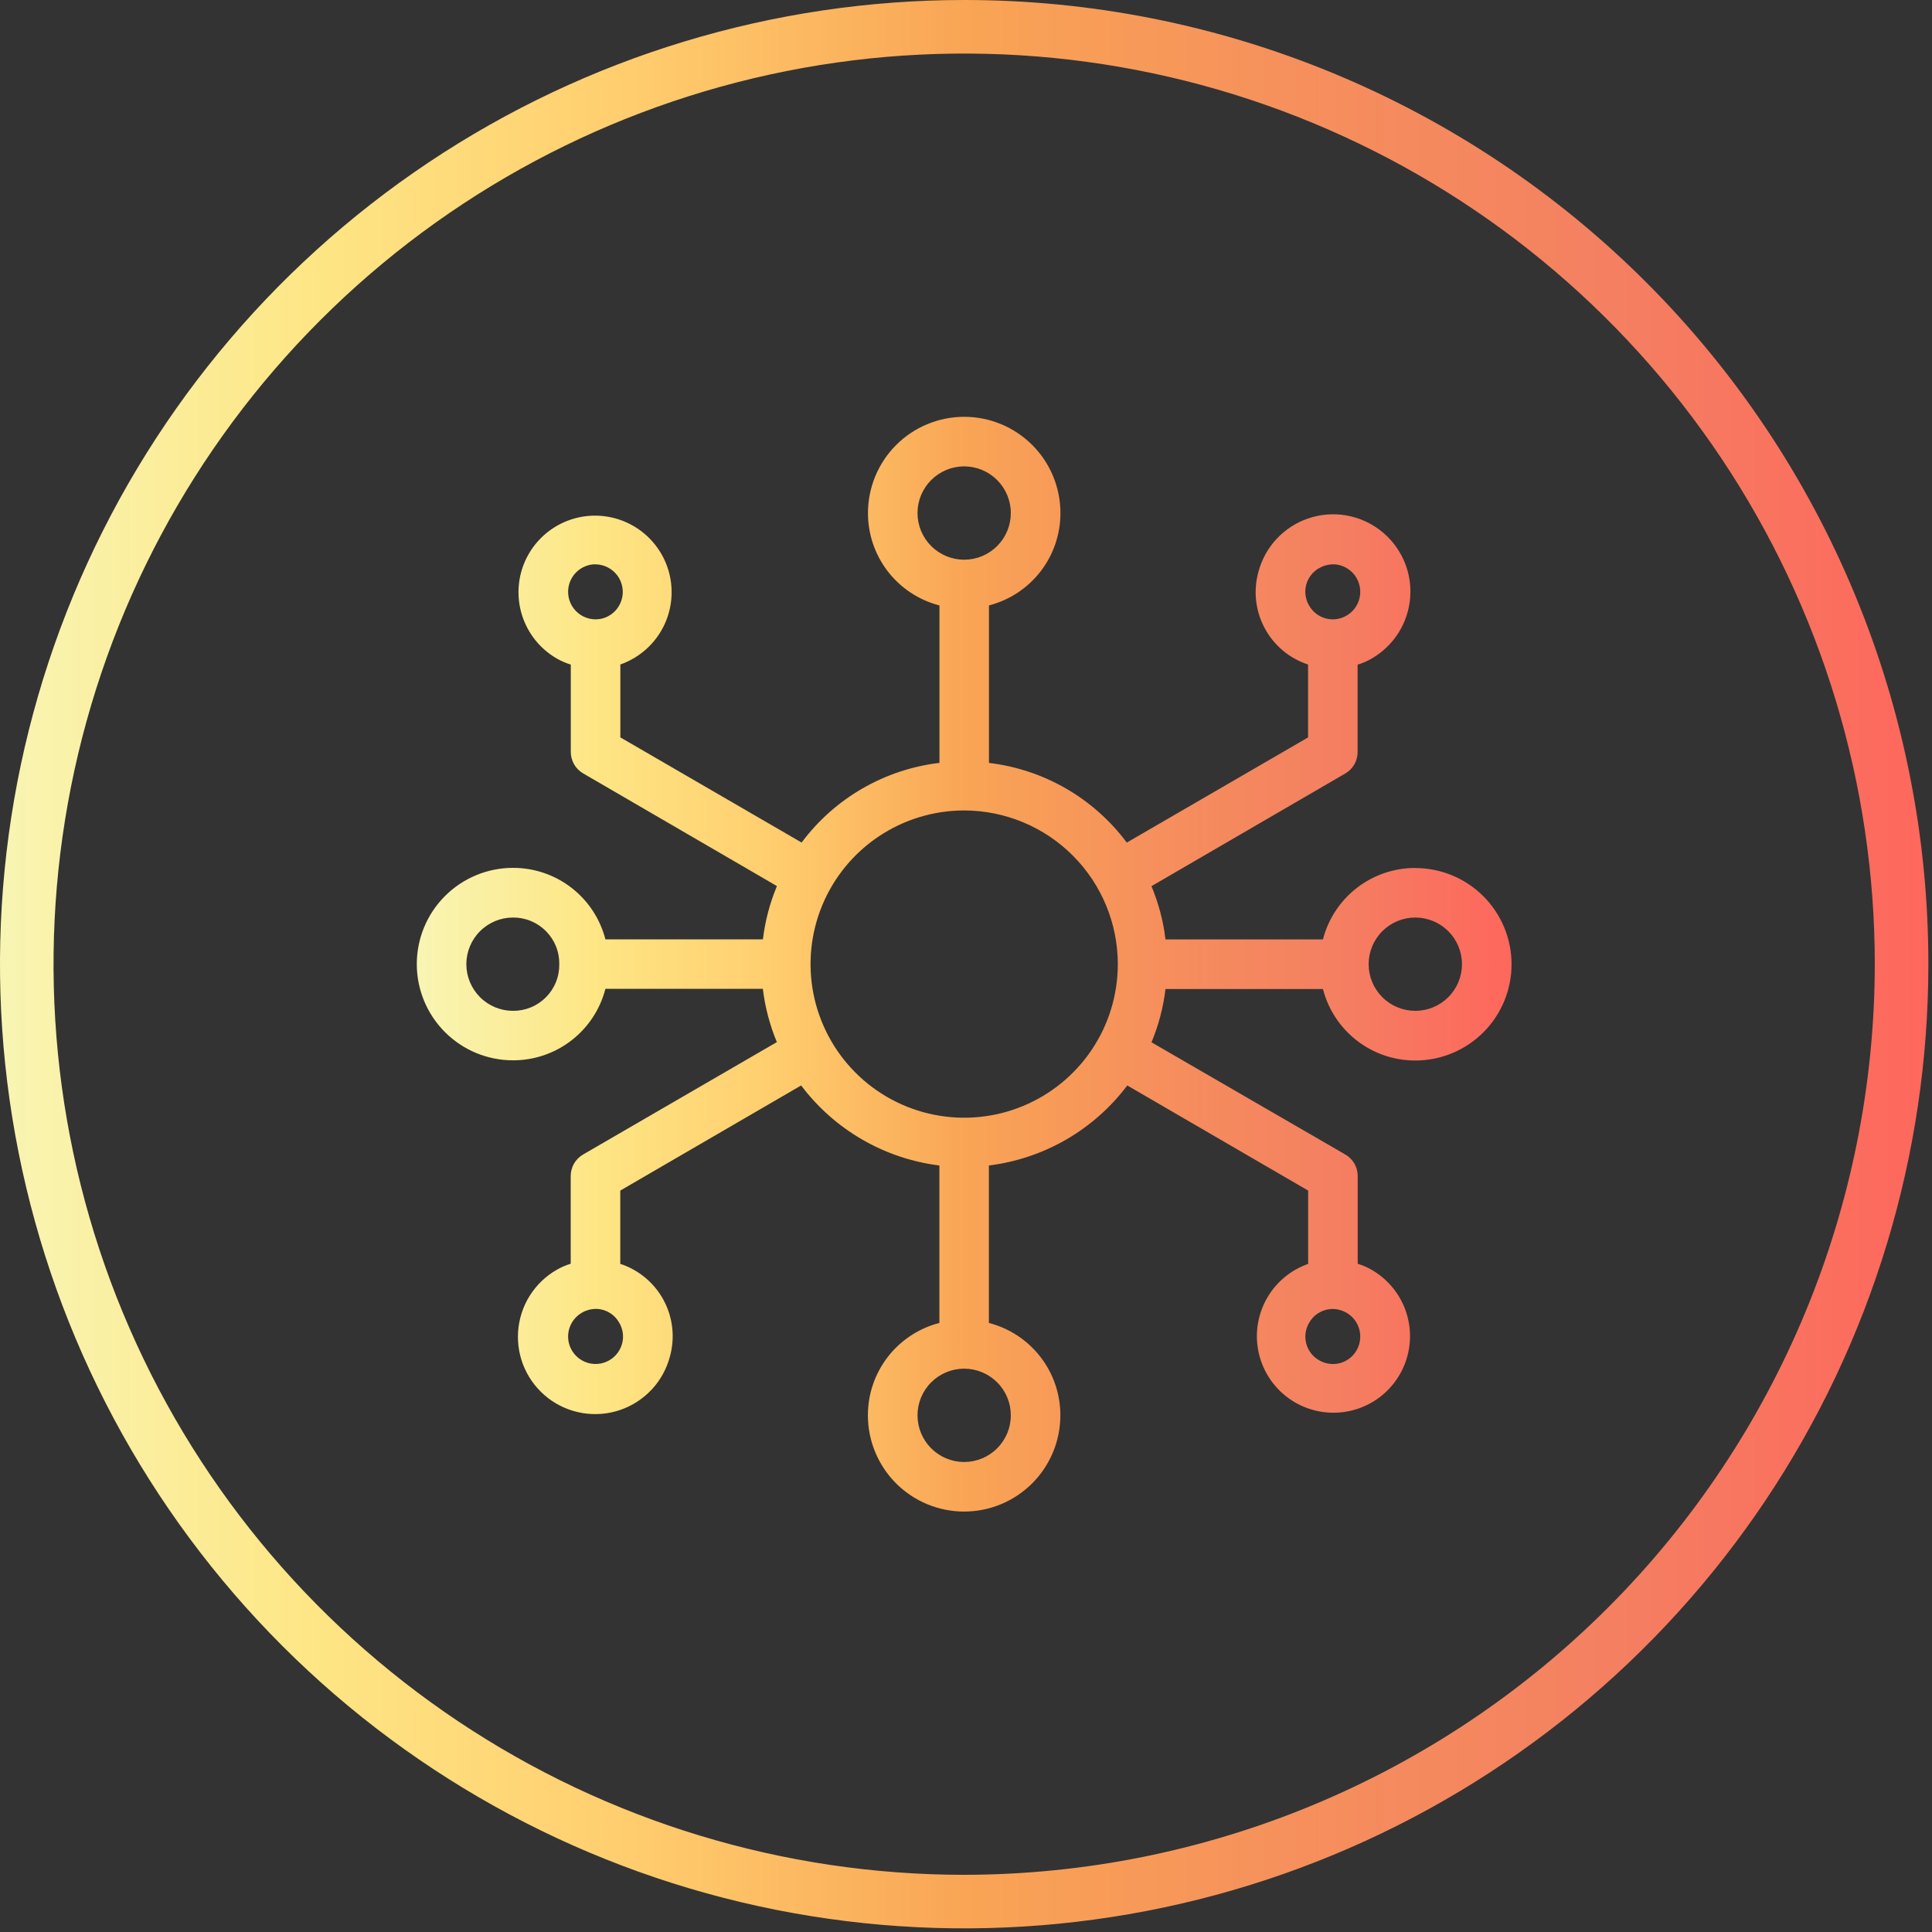
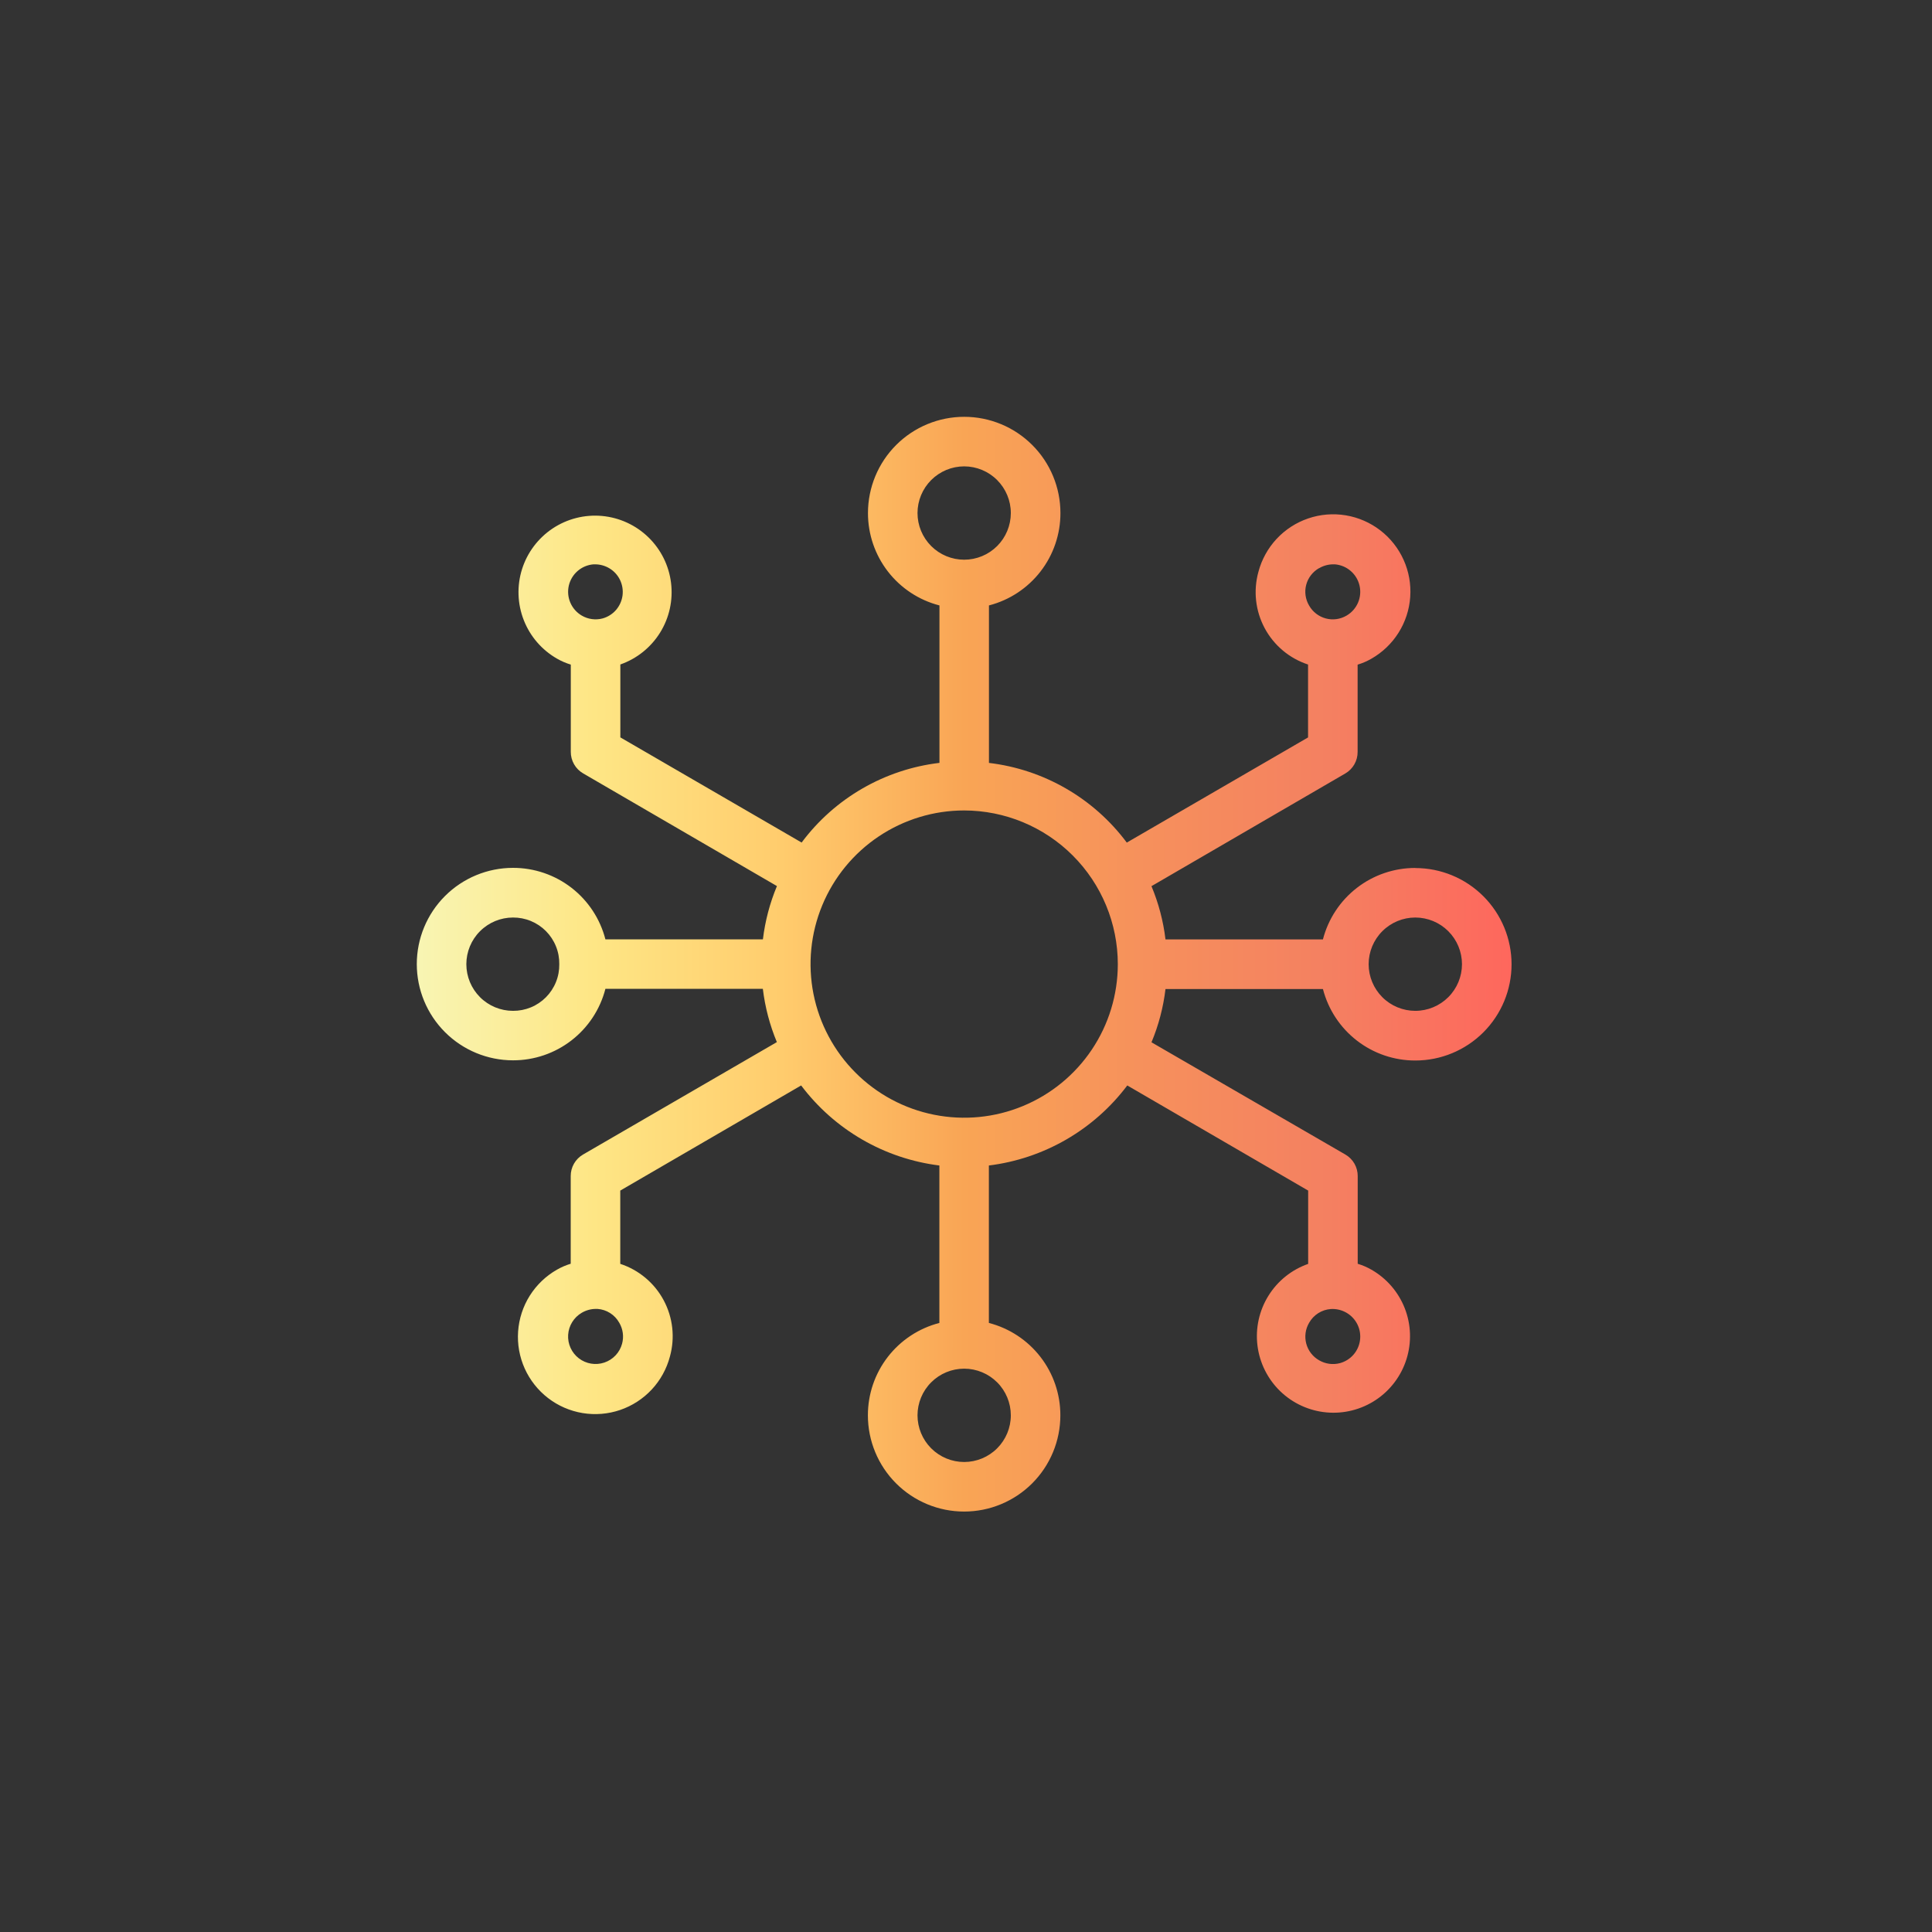
<svg xmlns="http://www.w3.org/2000/svg" width="100" height="100" viewBox="0 0 100 100" fill="none">
  <rect x="0" y="0" width="100" height="100" fill="#333333" stroke="none" />
-   <path d="M49.905 1.02728e-05C40.035 0 30.386 2.927 22.179 8.411C13.972 13.895 7.576 21.689 3.799 30.808C0.021 39.928 -0.967 49.962 0.959 59.643C2.885 69.324 7.638 78.216 14.617 85.195C21.597 92.175 30.489 96.928 40.17 98.853C49.851 100.779 59.885 99.79 69.004 96.013C78.124 92.236 85.918 85.839 91.401 77.632C96.885 69.425 99.812 59.776 99.812 49.906C99.816 43.351 98.528 36.859 96.021 30.803C93.515 24.746 89.839 19.243 85.204 14.608C80.569 9.973 75.065 6.297 69.008 3.79C62.952 1.284 56.46 -0.004 49.905 1.02728e-05ZM49.905 97.04C40.583 97.04 31.47 94.276 23.719 89.097C15.968 83.917 9.926 76.556 6.359 67.943C2.791 59.331 1.858 49.854 3.677 40.711C5.495 31.567 9.984 23.169 16.576 16.577C23.168 9.985 31.567 5.496 40.71 3.678C49.853 1.859 59.33 2.792 67.942 6.36C76.555 9.927 83.916 15.969 89.096 23.72C94.275 31.471 97.039 40.584 97.039 49.906C97.026 62.403 92.056 74.384 83.219 83.221C74.383 92.057 62.402 97.027 49.905 97.04Z" fill="url(#paint0_linear_43_1086)" />
-   <path d="M73.256 44.925C72.162 44.924 71.097 45.286 70.232 45.956C69.366 46.626 68.748 47.565 68.474 48.625H60.326C60.213 47.677 59.968 46.749 59.6 45.868L69.629 40.037C69.825 39.924 69.988 39.761 70.1 39.565C70.213 39.369 70.272 39.146 70.27 38.92V34.402C70.518 34.328 70.757 34.225 70.981 34.096C71.554 33.77 72.038 33.307 72.389 32.749C72.74 32.191 72.948 31.555 72.993 30.897C73.039 30.239 72.922 29.58 72.651 28.979C72.381 28.378 71.966 27.852 71.443 27.45C70.921 27.048 70.307 26.781 69.656 26.673C69.006 26.566 68.339 26.62 67.715 26.833C67.09 27.045 66.528 27.409 66.078 27.891C65.629 28.373 65.305 28.959 65.136 29.596C64.865 30.573 64.98 31.617 65.458 32.511C65.937 33.405 66.742 34.081 67.705 34.396V38.169L58.322 43.612C57.476 42.476 56.406 41.525 55.18 40.816C53.953 40.107 52.595 39.655 51.188 39.488V31.337C52.248 31.064 53.187 30.446 53.857 29.58C54.527 28.714 54.89 27.65 54.888 26.555C54.888 25.234 54.364 23.967 53.429 23.033C52.495 22.099 51.228 21.574 49.907 21.574C48.586 21.574 47.319 22.099 46.385 23.033C45.451 23.967 44.926 25.234 44.926 26.555C44.925 27.65 45.287 28.714 45.957 29.58C46.627 30.446 47.566 31.064 48.626 31.337V39.486C47.219 39.653 45.861 40.105 44.635 40.814C43.408 41.523 42.339 42.474 41.492 43.61L32.109 38.167V34.393C32.963 34.094 33.689 33.512 34.167 32.743C34.644 31.975 34.844 31.066 34.733 30.168C34.623 29.27 34.208 28.437 33.558 27.807C32.908 27.177 32.062 26.789 31.161 26.706C30.26 26.624 29.358 26.852 28.605 27.353C27.852 27.855 27.292 28.598 27.02 29.461C26.748 30.324 26.78 31.255 27.11 32.097C27.439 32.94 28.048 33.644 28.833 34.093C29.058 34.222 29.296 34.325 29.544 34.399V38.91C29.542 39.137 29.601 39.36 29.713 39.557C29.825 39.754 29.988 39.918 30.184 40.031L40.214 45.863C39.846 46.744 39.602 47.672 39.488 48.62H31.336C31.063 47.56 30.445 46.621 29.579 45.951C28.713 45.281 27.649 44.919 26.554 44.92C25.233 44.92 23.966 45.445 23.032 46.379C22.098 47.313 21.573 48.58 21.573 49.901C21.573 51.222 22.098 52.489 23.032 53.423C23.966 54.357 25.233 54.882 26.554 54.882C27.649 54.884 28.713 54.521 29.579 53.851C30.445 53.181 31.063 52.242 31.336 51.182H39.485C39.599 52.13 39.843 53.058 40.21 53.939L30.181 59.757C29.985 59.87 29.823 60.033 29.71 60.229C29.598 60.425 29.539 60.648 29.54 60.874V65.411C29.292 65.486 29.054 65.588 28.829 65.717C28.256 66.043 27.773 66.506 27.421 67.064C27.07 67.622 26.863 68.259 26.817 68.916C26.771 69.574 26.889 70.233 27.159 70.835C27.43 71.436 27.845 71.961 28.367 72.363C28.89 72.766 29.503 73.032 30.154 73.14C30.805 73.248 31.472 73.193 32.096 72.981C32.72 72.768 33.282 72.405 33.732 71.923C34.182 71.441 34.505 70.855 34.674 70.217C34.946 69.24 34.831 68.196 34.352 67.302C33.874 66.408 33.069 65.733 32.105 65.417V61.624L41.467 56.183C42.322 57.318 43.395 58.269 44.624 58.981C45.853 59.693 47.213 60.15 48.622 60.326V68.475C47.562 68.749 46.623 69.367 45.953 70.233C45.283 71.098 44.921 72.162 44.922 73.257C44.922 74.578 45.447 75.845 46.381 76.779C47.315 77.713 48.582 78.238 49.903 78.238C51.224 78.238 52.491 77.713 53.425 76.779C54.359 75.845 54.884 74.578 54.884 73.257C54.886 72.162 54.523 71.098 53.853 70.233C53.183 69.367 52.244 68.749 51.184 68.475V60.326C52.595 60.151 53.956 59.694 55.187 58.983C56.418 58.271 57.493 57.319 58.348 56.183L67.71 61.624V65.419C66.856 65.718 66.13 66.3 65.653 67.069C65.175 67.838 64.975 68.747 65.086 69.645C65.197 70.543 65.612 71.376 66.261 72.006C66.911 72.635 67.757 73.024 68.658 73.106C69.559 73.189 70.461 72.96 71.215 72.459C71.968 71.958 72.527 71.214 72.799 70.351C73.071 69.488 73.04 68.558 72.71 67.715C72.38 66.873 71.772 66.168 70.986 65.719C70.762 65.59 70.523 65.488 70.275 65.413V60.879C70.277 60.653 70.219 60.429 70.107 60.232C69.994 60.035 69.832 59.872 69.635 59.758L59.601 53.949C59.969 53.068 60.213 52.14 60.326 51.192H68.475C68.749 52.252 69.367 53.191 70.233 53.861C71.098 54.531 72.162 54.894 73.257 54.892C74.578 54.892 75.845 54.367 76.779 53.433C77.713 52.499 78.238 51.232 78.238 49.911C78.238 48.59 77.713 47.323 76.779 46.389C75.845 45.455 74.578 44.93 73.257 44.93L73.256 44.925ZM75.672 49.906C75.671 50.547 75.417 51.161 74.964 51.613C74.511 52.066 73.897 52.321 73.256 52.321C72.616 52.321 72.001 52.067 71.549 51.614C71.096 51.161 70.841 50.547 70.841 49.906C70.841 49.266 71.096 48.651 71.549 48.199C72.001 47.746 72.616 47.491 73.256 47.491C73.897 47.492 74.511 47.746 74.964 48.199C75.417 48.652 75.671 49.266 75.672 49.906ZM67.759 68.468C67.873 68.266 68.035 68.094 68.231 67.97C68.427 67.845 68.651 67.772 68.882 67.755C69.168 67.738 69.452 67.806 69.699 67.95C69.942 68.092 70.137 68.302 70.261 68.554C70.385 68.806 70.431 69.089 70.394 69.367C70.358 69.646 70.24 69.907 70.055 70.119C69.87 70.33 69.627 70.482 69.356 70.556C68.991 70.652 68.603 70.599 68.277 70.408C68.115 70.316 67.972 70.192 67.858 70.045C67.744 69.897 67.66 69.728 67.612 69.547C67.564 69.367 67.552 69.178 67.577 68.993C67.602 68.808 67.664 68.63 67.759 68.469V68.468ZM32.199 69.549C32.138 69.775 32.023 69.982 31.863 70.152C31.703 70.322 31.504 70.45 31.283 70.525C31.061 70.6 30.825 70.619 30.595 70.581C30.364 70.543 30.147 70.449 29.962 70.307C29.776 70.165 29.629 69.979 29.532 69.767C29.435 69.554 29.392 69.321 29.407 69.088C29.422 68.855 29.494 68.629 29.617 68.431C29.74 68.232 29.909 68.067 30.111 67.949C30.331 67.82 30.581 67.751 30.835 67.749C30.866 67.749 30.897 67.749 30.928 67.749C31.16 67.766 31.384 67.839 31.58 67.964C31.776 68.088 31.938 68.26 32.051 68.462C32.147 68.624 32.21 68.804 32.235 68.991C32.261 69.177 32.248 69.367 32.199 69.549ZM31.191 32.01C31.01 32.058 30.822 32.069 30.637 32.044C30.451 32.019 30.273 31.957 30.111 31.862C29.849 31.709 29.643 31.476 29.523 31.198C29.402 30.92 29.374 30.61 29.441 30.314C29.509 30.019 29.669 29.752 29.898 29.554C30.127 29.355 30.414 29.235 30.716 29.21C30.748 29.21 30.78 29.21 30.811 29.21C31.065 29.212 31.314 29.281 31.533 29.41C31.774 29.552 31.968 29.762 32.09 30.013C32.212 30.265 32.258 30.546 32.222 30.823C32.185 31.1 32.068 31.361 31.885 31.572C31.702 31.783 31.46 31.935 31.191 32.01ZM68.278 29.41C68.497 29.281 68.746 29.212 69 29.21C69.031 29.21 69.063 29.21 69.095 29.21C69.398 29.235 69.684 29.355 69.913 29.554C70.143 29.752 70.303 30.019 70.37 30.314C70.438 30.61 70.409 30.92 70.289 31.198C70.168 31.476 69.962 31.709 69.7 31.862C69.539 31.957 69.361 32.019 69.176 32.045C68.991 32.07 68.802 32.059 68.622 32.01C68.441 31.962 68.272 31.878 68.124 31.764C67.976 31.65 67.852 31.507 67.76 31.344C67.664 31.184 67.602 31.005 67.576 30.82C67.55 30.635 67.561 30.446 67.61 30.265C67.658 30.085 67.742 29.915 67.857 29.768C67.972 29.62 68.115 29.497 68.278 29.405V29.41ZM57.858 49.91C57.856 51.483 57.389 53.019 56.514 54.326C55.639 55.632 54.397 56.65 52.943 57.25C51.49 57.851 49.892 58.007 48.35 57.699C46.808 57.392 45.392 56.634 44.281 55.521C43.169 54.409 42.413 52.992 42.106 51.45C41.8 49.908 41.958 48.309 42.56 46.857C43.162 45.404 44.181 44.163 45.489 43.289C46.796 42.416 48.333 41.949 49.905 41.949C52.014 41.952 54.037 42.791 55.528 44.283C57.019 45.775 57.857 47.797 57.858 49.906V49.91ZM49.905 24.139C50.546 24.14 51.16 24.395 51.612 24.848C52.065 25.301 52.32 25.915 52.32 26.555C52.32 27.196 52.066 27.81 51.613 28.263C51.16 28.716 50.546 28.97 49.905 28.97C49.265 28.97 48.651 28.716 48.198 28.263C47.745 27.81 47.49 27.196 47.49 26.555C47.491 25.915 47.745 25.301 48.198 24.848C48.651 24.395 49.265 24.14 49.905 24.139ZM49.905 75.673C49.265 75.672 48.651 75.418 48.198 74.965C47.745 74.512 47.491 73.898 47.49 73.257C47.49 72.617 47.745 72.002 48.198 71.55C48.651 71.097 49.265 70.842 49.905 70.842C50.546 70.842 51.16 71.097 51.613 71.55C52.066 72.002 52.32 72.617 52.32 73.257C52.32 73.898 52.065 74.512 51.612 74.965C51.16 75.418 50.546 75.672 49.905 75.673ZM28.948 49.906C28.953 50.223 28.895 50.538 28.776 50.831C28.658 51.125 28.482 51.392 28.259 51.617C28.036 51.842 27.77 52.021 27.477 52.141C27.184 52.262 26.87 52.323 26.553 52.321C25.913 52.321 25.299 52.067 24.846 51.614C24.393 51.161 24.138 50.547 24.138 49.906C24.138 49.266 24.393 48.651 24.846 48.199C25.299 47.746 25.913 47.491 26.553 47.491C26.87 47.489 27.184 47.55 27.477 47.671C27.77 47.792 28.036 47.97 28.259 48.195C28.482 48.42 28.658 48.687 28.776 48.981C28.895 49.275 28.953 49.589 28.948 49.906Z" fill="url(#paint1_linear_43_1086)" />
+   <path d="M73.256 44.925C72.162 44.924 71.097 45.286 70.232 45.956C69.366 46.626 68.748 47.565 68.474 48.625H60.326C60.213 47.677 59.968 46.749 59.6 45.868L69.629 40.037C69.825 39.924 69.988 39.761 70.1 39.565C70.213 39.369 70.272 39.146 70.27 38.92V34.402C70.518 34.328 70.757 34.225 70.981 34.096C71.554 33.77 72.038 33.307 72.389 32.749C72.74 32.191 72.948 31.555 72.993 30.897C73.039 30.239 72.922 29.58 72.651 28.979C72.381 28.378 71.966 27.852 71.443 27.45C70.921 27.048 70.307 26.781 69.656 26.673C69.006 26.566 68.339 26.62 67.715 26.833C67.09 27.045 66.528 27.409 66.078 27.891C65.629 28.373 65.305 28.959 65.136 29.596C64.865 30.573 64.98 31.617 65.458 32.511C65.937 33.405 66.742 34.081 67.705 34.396V38.169L58.322 43.612C57.476 42.476 56.406 41.525 55.18 40.816C53.953 40.107 52.595 39.655 51.188 39.488V31.337C52.248 31.064 53.187 30.446 53.857 29.58C54.527 28.714 54.89 27.65 54.888 26.555C54.888 25.234 54.364 23.967 53.429 23.033C52.495 22.099 51.228 21.574 49.907 21.574C48.586 21.574 47.319 22.099 46.385 23.033C45.451 23.967 44.926 25.234 44.926 26.555C44.925 27.65 45.287 28.714 45.957 29.58C46.627 30.446 47.566 31.064 48.626 31.337V39.486C47.219 39.653 45.861 40.105 44.635 40.814C43.408 41.523 42.339 42.474 41.492 43.61L32.109 38.167V34.393C32.963 34.094 33.689 33.512 34.167 32.743C34.644 31.975 34.844 31.066 34.733 30.168C34.623 29.27 34.208 28.437 33.558 27.807C32.908 27.177 32.062 26.789 31.161 26.706C30.26 26.624 29.358 26.852 28.605 27.353C27.852 27.855 27.292 28.598 27.02 29.461C26.748 30.324 26.78 31.255 27.11 32.097C27.439 32.94 28.048 33.644 28.833 34.093C29.058 34.222 29.296 34.325 29.544 34.399V38.91C29.542 39.137 29.601 39.36 29.713 39.557C29.825 39.754 29.988 39.918 30.184 40.031L40.214 45.863C39.846 46.744 39.602 47.672 39.488 48.62H31.336C31.063 47.56 30.445 46.621 29.579 45.951C28.713 45.281 27.649 44.919 26.554 44.92C25.233 44.92 23.966 45.445 23.032 46.379C22.098 47.313 21.573 48.58 21.573 49.901C21.573 51.222 22.098 52.489 23.032 53.423C23.966 54.357 25.233 54.882 26.554 54.882C27.649 54.884 28.713 54.521 29.579 53.851C30.445 53.181 31.063 52.242 31.336 51.182H39.485C39.599 52.13 39.843 53.058 40.21 53.939L30.181 59.757C29.985 59.87 29.823 60.033 29.71 60.229C29.598 60.425 29.539 60.648 29.54 60.874V65.411C29.292 65.486 29.054 65.588 28.829 65.717C28.256 66.043 27.773 66.506 27.421 67.064C27.07 67.622 26.863 68.259 26.817 68.916C26.771 69.574 26.889 70.233 27.159 70.835C27.43 71.436 27.845 71.961 28.367 72.363C28.89 72.766 29.503 73.032 30.154 73.14C30.805 73.248 31.472 73.193 32.096 72.981C32.72 72.768 33.282 72.405 33.732 71.923C34.182 71.441 34.505 70.855 34.674 70.217C34.946 69.24 34.831 68.196 34.352 67.302C33.874 66.408 33.069 65.733 32.105 65.417V61.624L41.467 56.183C42.322 57.318 43.395 58.269 44.624 58.981C45.853 59.693 47.213 60.15 48.622 60.326V68.475C47.562 68.749 46.623 69.367 45.953 70.233C45.283 71.098 44.921 72.162 44.922 73.257C44.922 74.578 45.447 75.845 46.381 76.779C47.315 77.713 48.582 78.238 49.903 78.238C51.224 78.238 52.491 77.713 53.425 76.779C54.359 75.845 54.884 74.578 54.884 73.257C54.886 72.162 54.523 71.098 53.853 70.233C53.183 69.367 52.244 68.749 51.184 68.475V60.326C52.595 60.151 53.956 59.694 55.187 58.983C56.418 58.271 57.493 57.319 58.348 56.183L67.71 61.624V65.419C66.856 65.718 66.13 66.3 65.653 67.069C65.175 67.838 64.975 68.747 65.086 69.645C65.197 70.543 65.612 71.376 66.261 72.006C66.911 72.635 67.757 73.024 68.658 73.106C69.559 73.189 70.461 72.96 71.215 72.459C71.968 71.958 72.527 71.214 72.799 70.351C73.071 69.488 73.04 68.558 72.71 67.715C72.38 66.873 71.772 66.168 70.986 65.719C70.762 65.59 70.523 65.488 70.275 65.413V60.879C70.277 60.653 70.219 60.429 70.107 60.232C69.994 60.035 69.832 59.872 69.635 59.758L59.601 53.949C59.969 53.068 60.213 52.14 60.326 51.192H68.475C68.749 52.252 69.367 53.191 70.233 53.861C71.098 54.531 72.162 54.894 73.257 54.892C74.578 54.892 75.845 54.367 76.779 53.433C77.713 52.499 78.238 51.232 78.238 49.911C78.238 48.59 77.713 47.323 76.779 46.389C75.845 45.455 74.578 44.93 73.257 44.93L73.256 44.925ZM75.672 49.906C75.671 50.547 75.417 51.161 74.964 51.613C74.511 52.066 73.897 52.321 73.256 52.321C72.616 52.321 72.001 52.067 71.549 51.614C71.096 51.161 70.841 50.547 70.841 49.906C70.841 49.266 71.096 48.651 71.549 48.199C72.001 47.746 72.616 47.491 73.256 47.491C73.897 47.492 74.511 47.746 74.964 48.199C75.417 48.652 75.671 49.266 75.672 49.906ZM67.759 68.468C67.873 68.266 68.035 68.094 68.231 67.97C68.427 67.845 68.651 67.772 68.882 67.755C69.168 67.738 69.452 67.806 69.699 67.95C69.942 68.092 70.137 68.302 70.261 68.554C70.385 68.806 70.431 69.089 70.394 69.367C70.358 69.646 70.24 69.907 70.055 70.119C69.87 70.33 69.627 70.482 69.356 70.556C68.991 70.652 68.603 70.599 68.277 70.408C68.115 70.316 67.972 70.192 67.858 70.045C67.744 69.897 67.66 69.728 67.612 69.547C67.564 69.367 67.552 69.178 67.577 68.993C67.602 68.808 67.664 68.63 67.759 68.469V68.468ZM32.199 69.549C32.138 69.775 32.023 69.982 31.863 70.152C31.703 70.322 31.504 70.45 31.283 70.525C31.061 70.6 30.825 70.619 30.595 70.581C30.364 70.543 30.147 70.449 29.962 70.307C29.776 70.165 29.629 69.979 29.532 69.767C29.435 69.554 29.392 69.321 29.407 69.088C29.422 68.855 29.494 68.629 29.617 68.431C29.74 68.232 29.909 68.067 30.111 67.949C30.331 67.82 30.581 67.751 30.835 67.749C30.866 67.749 30.897 67.749 30.928 67.749C31.16 67.766 31.384 67.839 31.58 67.964C31.776 68.088 31.938 68.26 32.051 68.462C32.147 68.624 32.21 68.804 32.235 68.991C32.261 69.177 32.248 69.367 32.199 69.549ZM31.191 32.01C31.01 32.058 30.822 32.069 30.637 32.044C30.451 32.019 30.273 31.957 30.111 31.862C29.849 31.709 29.643 31.476 29.523 31.198C29.402 30.92 29.374 30.61 29.441 30.314C29.509 30.019 29.669 29.752 29.898 29.554C30.127 29.355 30.414 29.235 30.716 29.21C30.748 29.21 30.78 29.21 30.811 29.21C31.065 29.212 31.314 29.281 31.533 29.41C31.774 29.552 31.968 29.762 32.09 30.013C32.212 30.265 32.258 30.546 32.222 30.823C32.185 31.1 32.068 31.361 31.885 31.572C31.702 31.783 31.46 31.935 31.191 32.01M68.278 29.41C68.497 29.281 68.746 29.212 69 29.21C69.031 29.21 69.063 29.21 69.095 29.21C69.398 29.235 69.684 29.355 69.913 29.554C70.143 29.752 70.303 30.019 70.37 30.314C70.438 30.61 70.409 30.92 70.289 31.198C70.168 31.476 69.962 31.709 69.7 31.862C69.539 31.957 69.361 32.019 69.176 32.045C68.991 32.07 68.802 32.059 68.622 32.01C68.441 31.962 68.272 31.878 68.124 31.764C67.976 31.65 67.852 31.507 67.76 31.344C67.664 31.184 67.602 31.005 67.576 30.82C67.55 30.635 67.561 30.446 67.61 30.265C67.658 30.085 67.742 29.915 67.857 29.768C67.972 29.62 68.115 29.497 68.278 29.405V29.41ZM57.858 49.91C57.856 51.483 57.389 53.019 56.514 54.326C55.639 55.632 54.397 56.65 52.943 57.25C51.49 57.851 49.892 58.007 48.35 57.699C46.808 57.392 45.392 56.634 44.281 55.521C43.169 54.409 42.413 52.992 42.106 51.45C41.8 49.908 41.958 48.309 42.56 46.857C43.162 45.404 44.181 44.163 45.489 43.289C46.796 42.416 48.333 41.949 49.905 41.949C52.014 41.952 54.037 42.791 55.528 44.283C57.019 45.775 57.857 47.797 57.858 49.906V49.91ZM49.905 24.139C50.546 24.14 51.16 24.395 51.612 24.848C52.065 25.301 52.32 25.915 52.32 26.555C52.32 27.196 52.066 27.81 51.613 28.263C51.16 28.716 50.546 28.97 49.905 28.97C49.265 28.97 48.651 28.716 48.198 28.263C47.745 27.81 47.49 27.196 47.49 26.555C47.491 25.915 47.745 25.301 48.198 24.848C48.651 24.395 49.265 24.14 49.905 24.139ZM49.905 75.673C49.265 75.672 48.651 75.418 48.198 74.965C47.745 74.512 47.491 73.898 47.49 73.257C47.49 72.617 47.745 72.002 48.198 71.55C48.651 71.097 49.265 70.842 49.905 70.842C50.546 70.842 51.16 71.097 51.613 71.55C52.066 72.002 52.32 72.617 52.32 73.257C52.32 73.898 52.065 74.512 51.612 74.965C51.16 75.418 50.546 75.672 49.905 75.673ZM28.948 49.906C28.953 50.223 28.895 50.538 28.776 50.831C28.658 51.125 28.482 51.392 28.259 51.617C28.036 51.842 27.77 52.021 27.477 52.141C27.184 52.262 26.87 52.323 26.553 52.321C25.913 52.321 25.299 52.067 24.846 51.614C24.393 51.161 24.138 50.547 24.138 49.906C24.138 49.266 24.393 48.651 24.846 48.199C25.299 47.746 25.913 47.491 26.553 47.491C26.87 47.489 27.184 47.55 27.477 47.671C27.77 47.792 28.036 47.97 28.259 48.195C28.482 48.42 28.658 48.687 28.776 48.981C28.895 49.275 28.953 49.589 28.948 49.906Z" fill="url(#paint1_linear_43_1086)" />
  <defs>
    <linearGradient id="paint0_linear_43_1086" x1="0" y1="49.906" x2="99.812" y2="49.906" gradientUnits="userSpaceOnUse">
      <stop stop-color="#F8F5B3" />
      <stop offset="0.162" stop-color="#FEE685" />
      <stop offset="0.333" stop-color="#FFCC6D" />
      <stop offset="0.5" stop-color="#F9A555" />
      <stop offset="0.667" stop-color="#F6905C" />
      <stop offset="0.833" stop-color="#F48061" />
      <stop offset="1" stop-color="#FE675D" />
    </linearGradient>
    <linearGradient id="paint1_linear_43_1086" x1="21.573" y1="49.906" x2="78.238" y2="49.906" gradientUnits="userSpaceOnUse">
      <stop stop-color="#F8F5B3" />
      <stop offset="0.162" stop-color="#FEE685" />
      <stop offset="0.333" stop-color="#FFCC6D" />
      <stop offset="0.5" stop-color="#F9A555" />
      <stop offset="0.667" stop-color="#F6905C" />
      <stop offset="0.833" stop-color="#F48061" />
      <stop offset="1" stop-color="#FE675D" />
    </linearGradient>
  </defs>
</svg>